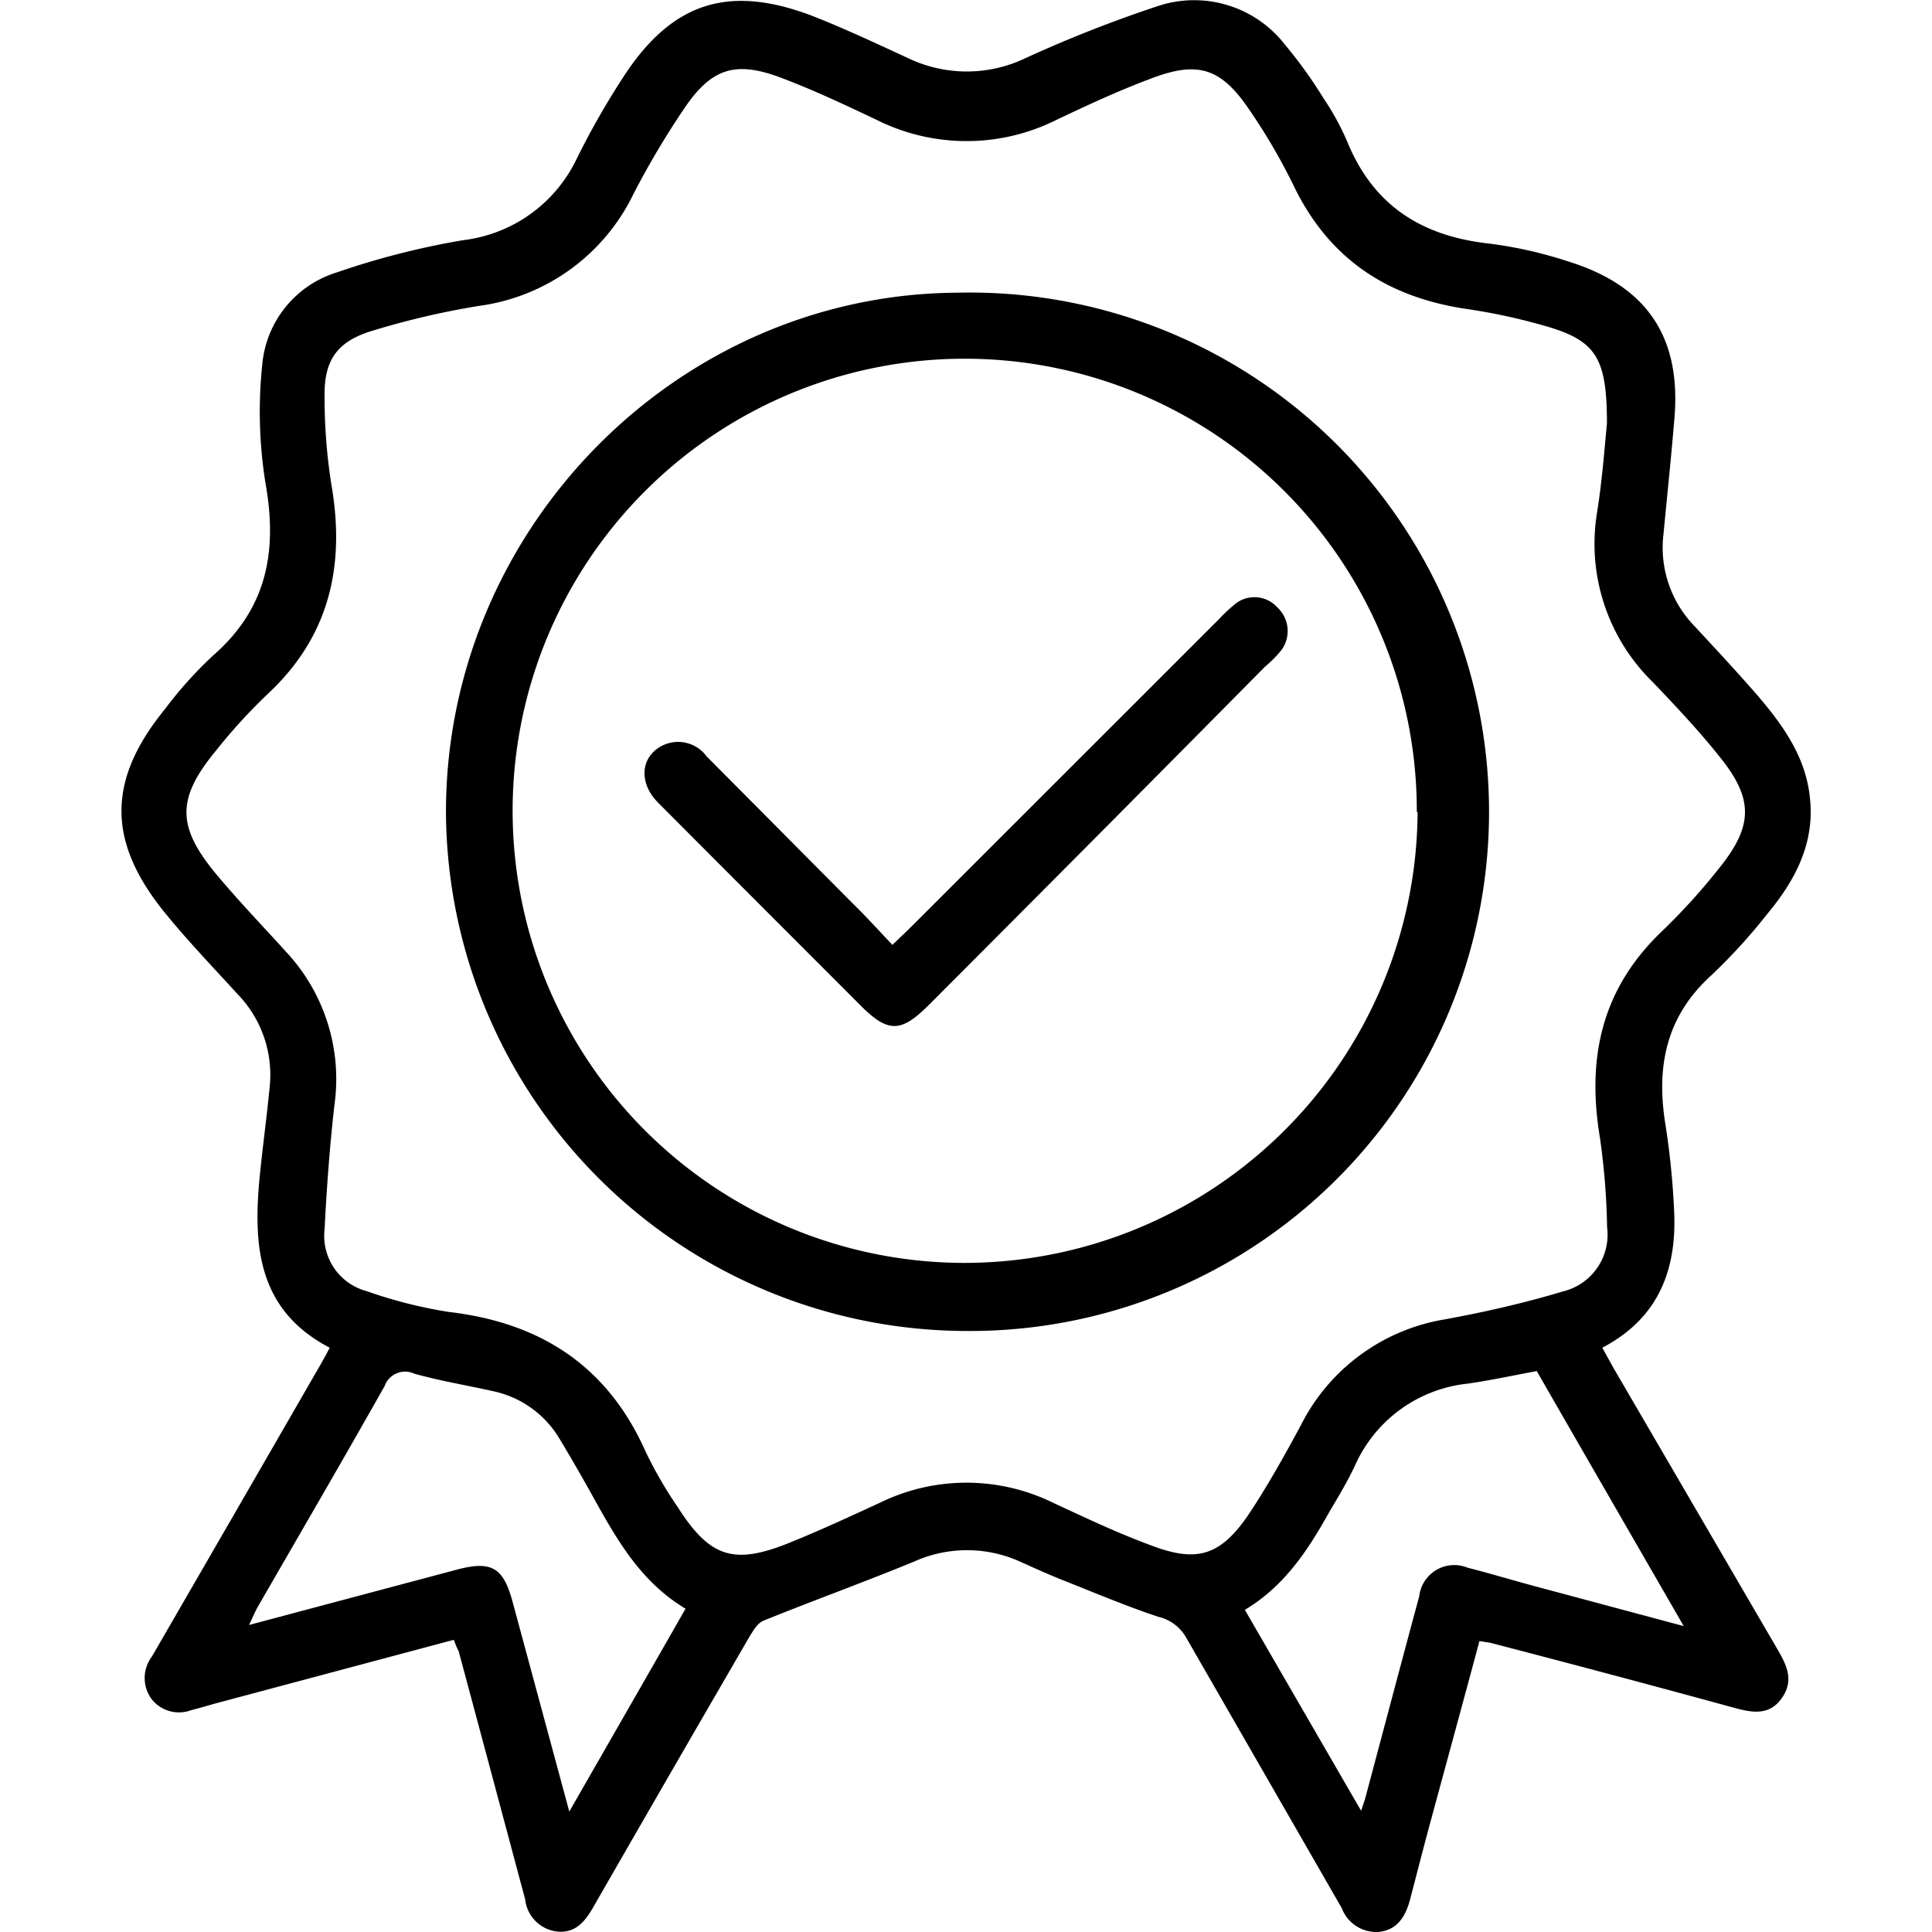
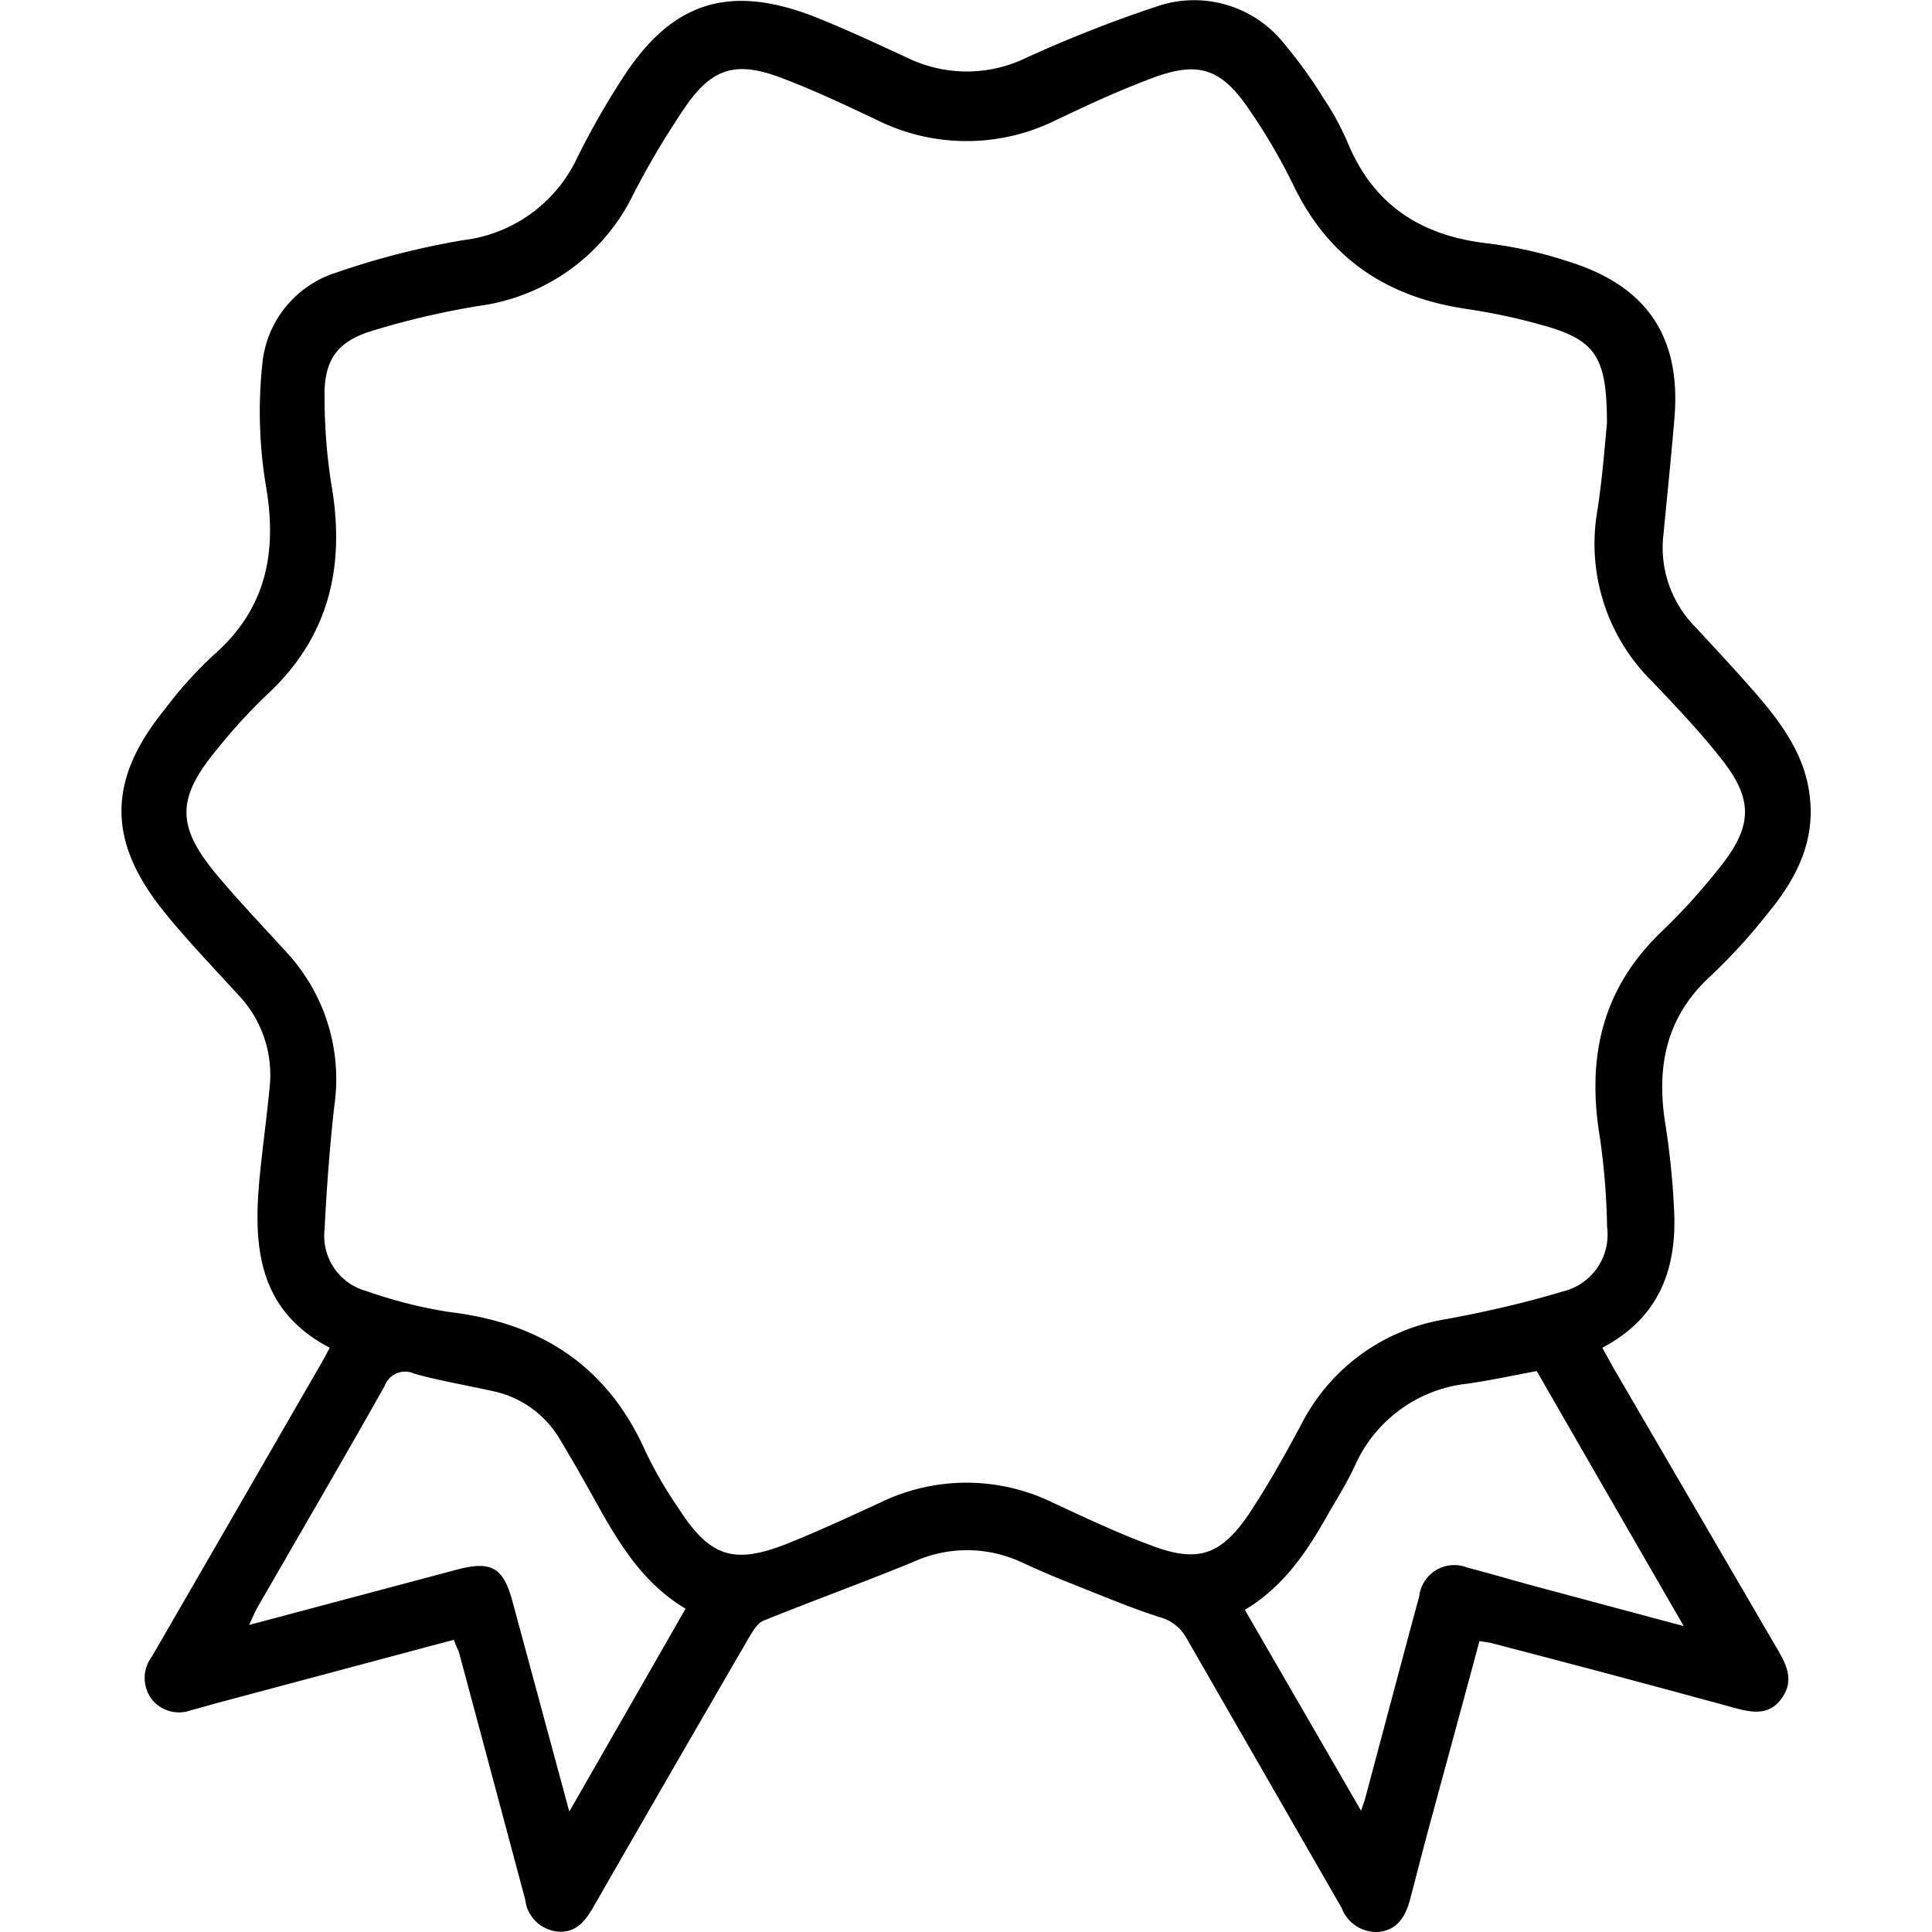
<svg xmlns="http://www.w3.org/2000/svg" id="Layer_1" data-name="Layer 1" viewBox="0 0 120 120">
  <path d="M28.19,101.85,14,105.64c-.71.18-1.41.4-2.12.58a2.16,2.16,0,0,1-2.45-.67,2.2,2.2,0,0,1,0-2.65q5.07-8.76,10.13-17.54c.3-.51.58-1,.92-1.65-4.56-2.38-4.77-6.48-4.33-10.82.18-1.8.43-3.59.6-5.38a7.2,7.2,0,0,0-2-5.77c-1.54-1.69-3.13-3.34-4.56-5.11-3.55-4.4-3.52-8.2.05-12.58a25.31,25.31,0,0,1,3-3.34c3.33-2.9,4-6.45,3.26-10.64a28,28,0,0,1-.21-7.43,6.6,6.6,0,0,1,4.63-5.72,49.19,49.19,0,0,1,7.83-2,9,9,0,0,0,7.1-5.12,48.93,48.93,0,0,1,2.81-4.93C41.71.12,45.26-1,50.49,1c2,.79,3.94,1.7,5.89,2.6a8.44,8.44,0,0,0,7.34,0A80.73,80.73,0,0,1,72,.35a7.14,7.14,0,0,1,7.8,2.41,28.43,28.43,0,0,1,2.41,3.35A16.21,16.21,0,0,1,83.68,8.8c1.64,4,4.65,5.87,8.82,6.33a26.32,26.32,0,0,1,5,1.14C102.35,17.8,104.43,21,104,26c-.2,2.4-.45,4.79-.68,7.19a7,7,0,0,0,1.91,5.68c1.32,1.42,2.64,2.84,3.91,4.3,1.58,1.84,3,3.81,3.27,6.32.34,2.87-.91,5.2-2.66,7.3a35,35,0,0,1-3.48,3.81c-2.82,2.57-3.41,5.71-2.82,9.29a49.06,49.06,0,0,1,.53,5.26c.19,3.67-.93,6.71-4.46,8.56l.71,1.28q5.1,8.75,10.2,17.5c.58,1,1,1.92.23,3s-1.82.89-2.93.59c-5-1.37-10-2.7-15-4-.24-.07-.5-.09-.84-.15-1.07,4-2.14,7.89-3.2,11.82-.38,1.41-.74,2.83-1.11,4.24-.27,1-.75,1.86-1.9,2a2.29,2.29,0,0,1-2.34-1.47q-4.83-8.4-9.65-16.78a2.67,2.67,0,0,0-1.72-1.31c-2-.66-4-1.51-6-2.3-.87-.35-1.74-.74-2.6-1.13a8,8,0,0,0-6.61,0c-3.09,1.27-6.24,2.41-9.33,3.66-.38.15-.65.63-.88,1q-4.86,8.37-9.68,16.76c-.49.86-1.06,1.62-2.16,1.56a2.25,2.25,0,0,1-2.09-2q-2.06-7.71-4.13-15.42C28.4,102.4,28.32,102.21,28.19,101.85ZM99.81,26.31c0-4.15-.69-5.19-4-6.11a37,37,0,0,0-4.65-1c-5-.72-8.64-3.13-10.84-7.73a36.4,36.4,0,0,0-2.66-4.56c-1.8-2.7-3.24-3.17-6.25-2-2,.75-3.88,1.63-5.78,2.53a12.49,12.49,0,0,1-11.19,0c-1.94-.92-3.89-1.84-5.9-2.6-2.87-1.09-4.36-.61-6.07,1.94A52.58,52.58,0,0,0,39.37,12a12.51,12.51,0,0,1-9.62,7,50,50,0,0,0-6.64,1.55c-2.2.67-3,1.85-2.95,4.14a34.67,34.67,0,0,0,.42,5.39c.88,5.06-.11,9.47-4,13.07a34,34,0,0,0-3.13,3.43c-2.49,3-2.49,4.75,0,7.74,1.38,1.65,2.87,3.2,4.32,4.8a11.58,11.58,0,0,1,3,9.53c-.29,2.56-.48,5.14-.61,7.71a3.55,3.55,0,0,0,2.63,3.84,28.55,28.55,0,0,0,5.11,1.29c5.67.67,9.82,3.34,12.19,8.65a25.45,25.45,0,0,0,2,3.46c2,3.14,3.48,3.62,6.93,2.23,1.91-.77,3.78-1.64,5.65-2.5a12.23,12.23,0,0,1,10.72,0c2,.93,4,1.88,6.14,2.67,2.83,1.07,4.27.62,6-1.9,1.19-1.78,2.24-3.67,3.26-5.56a12.25,12.25,0,0,1,9-6.6c2.44-.45,4.87-1,7.26-1.72a3.63,3.63,0,0,0,2.77-4,44.32,44.32,0,0,0-.44-5.52c-.84-5,.1-9.29,3.86-12.87a38.76,38.76,0,0,0,3.55-3.92c2.11-2.62,2.14-4.3,0-6.93-1.28-1.61-2.71-3.12-4.13-4.61a12,12,0,0,1-3.47-10.5C99.52,29.82,99.67,27.71,99.81,26.31ZM35.36,112.52c2.51-4.38,4.85-8.45,7.22-12.6-2.67-1.6-4.14-4.07-5.55-6.6-.73-1.32-1.47-2.62-2.25-3.91a6.32,6.32,0,0,0-4.15-3c-1.64-.37-3.3-.64-4.9-1.09a1.35,1.35,0,0,0-1.84.77c-2.6,4.61-5.26,9.17-7.9,13.75-.17.31-.3.63-.52,1.09L28.35,97.5c2.17-.58,2.91-.16,3.49,2ZM104.58,101c-3.14-5.44-6.14-10.64-9.13-15.84-1.51.28-2.89.58-4.29.78a8.65,8.65,0,0,0-7,5.09c-.47,1-1,1.88-1.56,2.82-1.33,2.39-2.8,4.66-5.28,6.14l7.22,12.48c.15-.46.21-.6.25-.75,1.12-4.19,2.23-8.39,3.36-12.57a2.19,2.19,0,0,1,3-1.78c1.37.35,2.73.76,4.1,1.13Z" />
-   <path d="M60,82.67A32.39,32.39,0,0,1,27.7,50.56C27.63,32.94,42,18.27,59.47,18.18A32.25,32.25,0,1,1,60,82.67Zm28-32.23a28.08,28.08,0,1,0-28.27,28A28.16,28.16,0,0,0,88.05,50.44Z" />
-   <path d="M55.43,58.69c.5-.49.85-.81,1.18-1.14L75.7,38.47a9.82,9.82,0,0,1,.94-.89,1.91,1.91,0,0,1,2.69.14,2,2,0,0,1,.23,2.7,7.84,7.84,0,0,1-1,1Q68.16,51.94,57.71,62.4c-1.76,1.77-2.56,1.77-4.31,0q-6.26-6.26-12.5-12.52c-1.25-1.24-1.13-2.86.22-3.56a2.2,2.2,0,0,1,2.77.66L53,56.15C53.81,56.94,54.56,57.77,55.43,58.69Z" />
</svg>